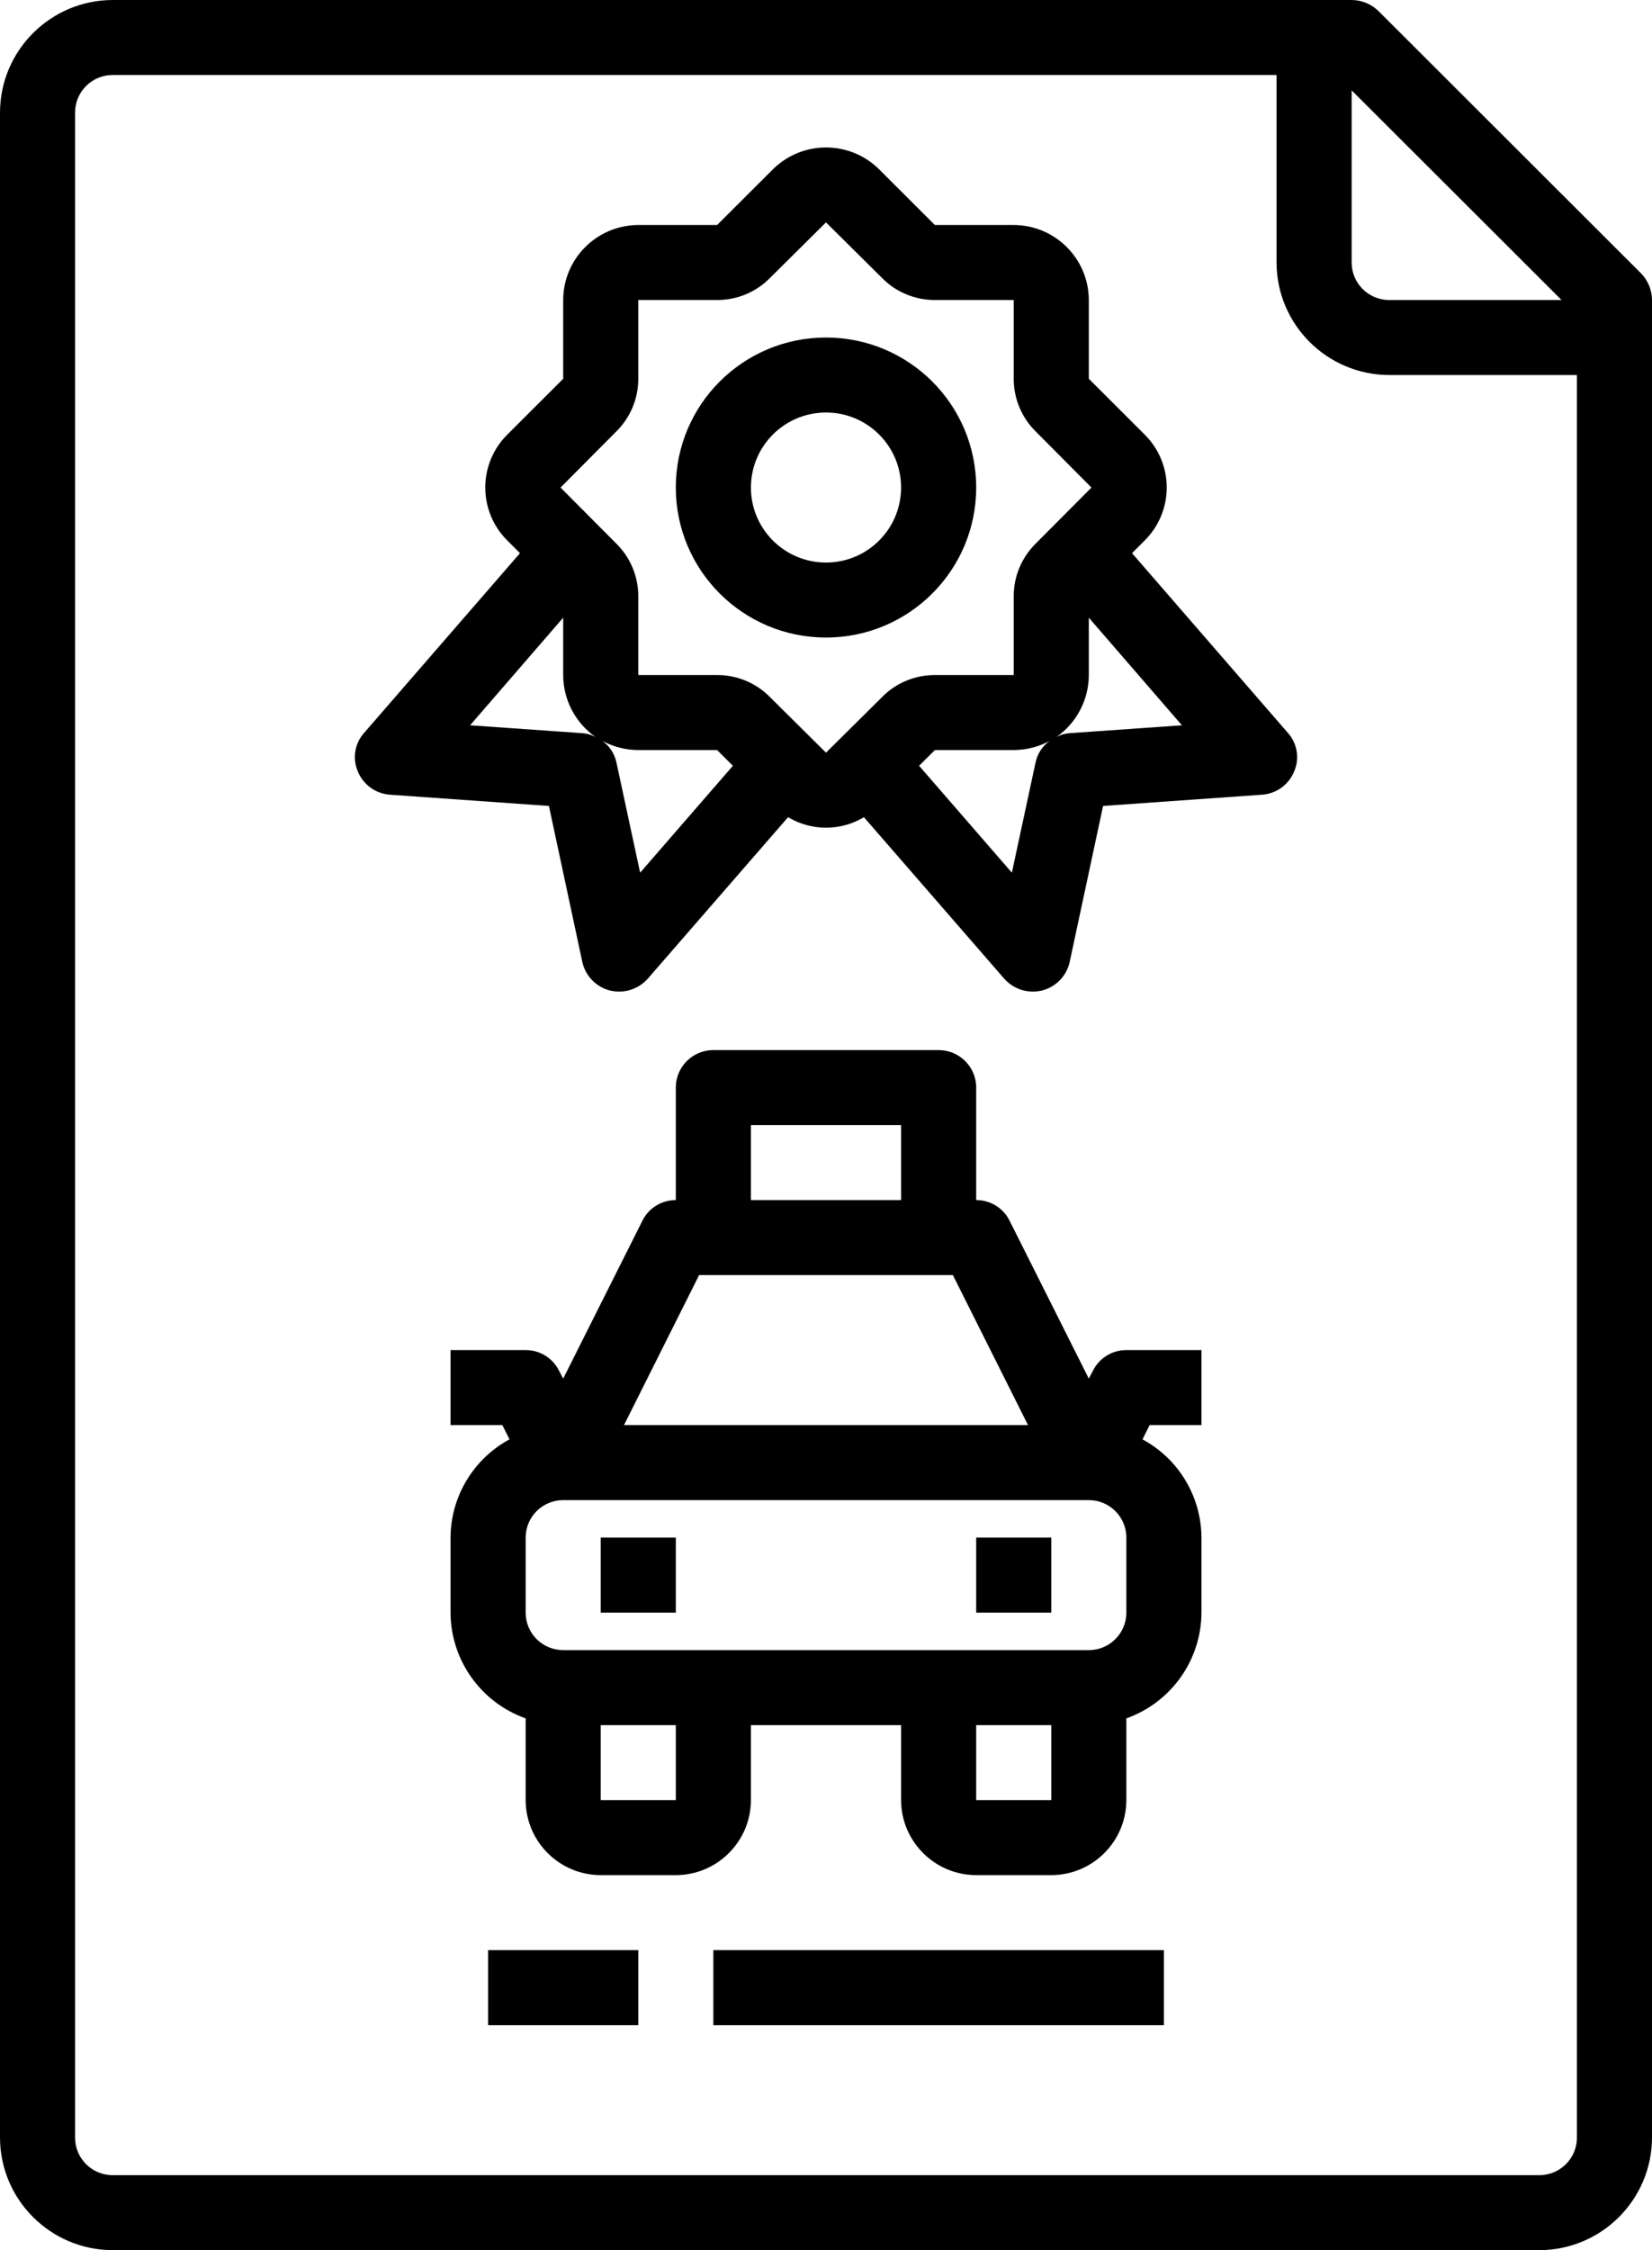
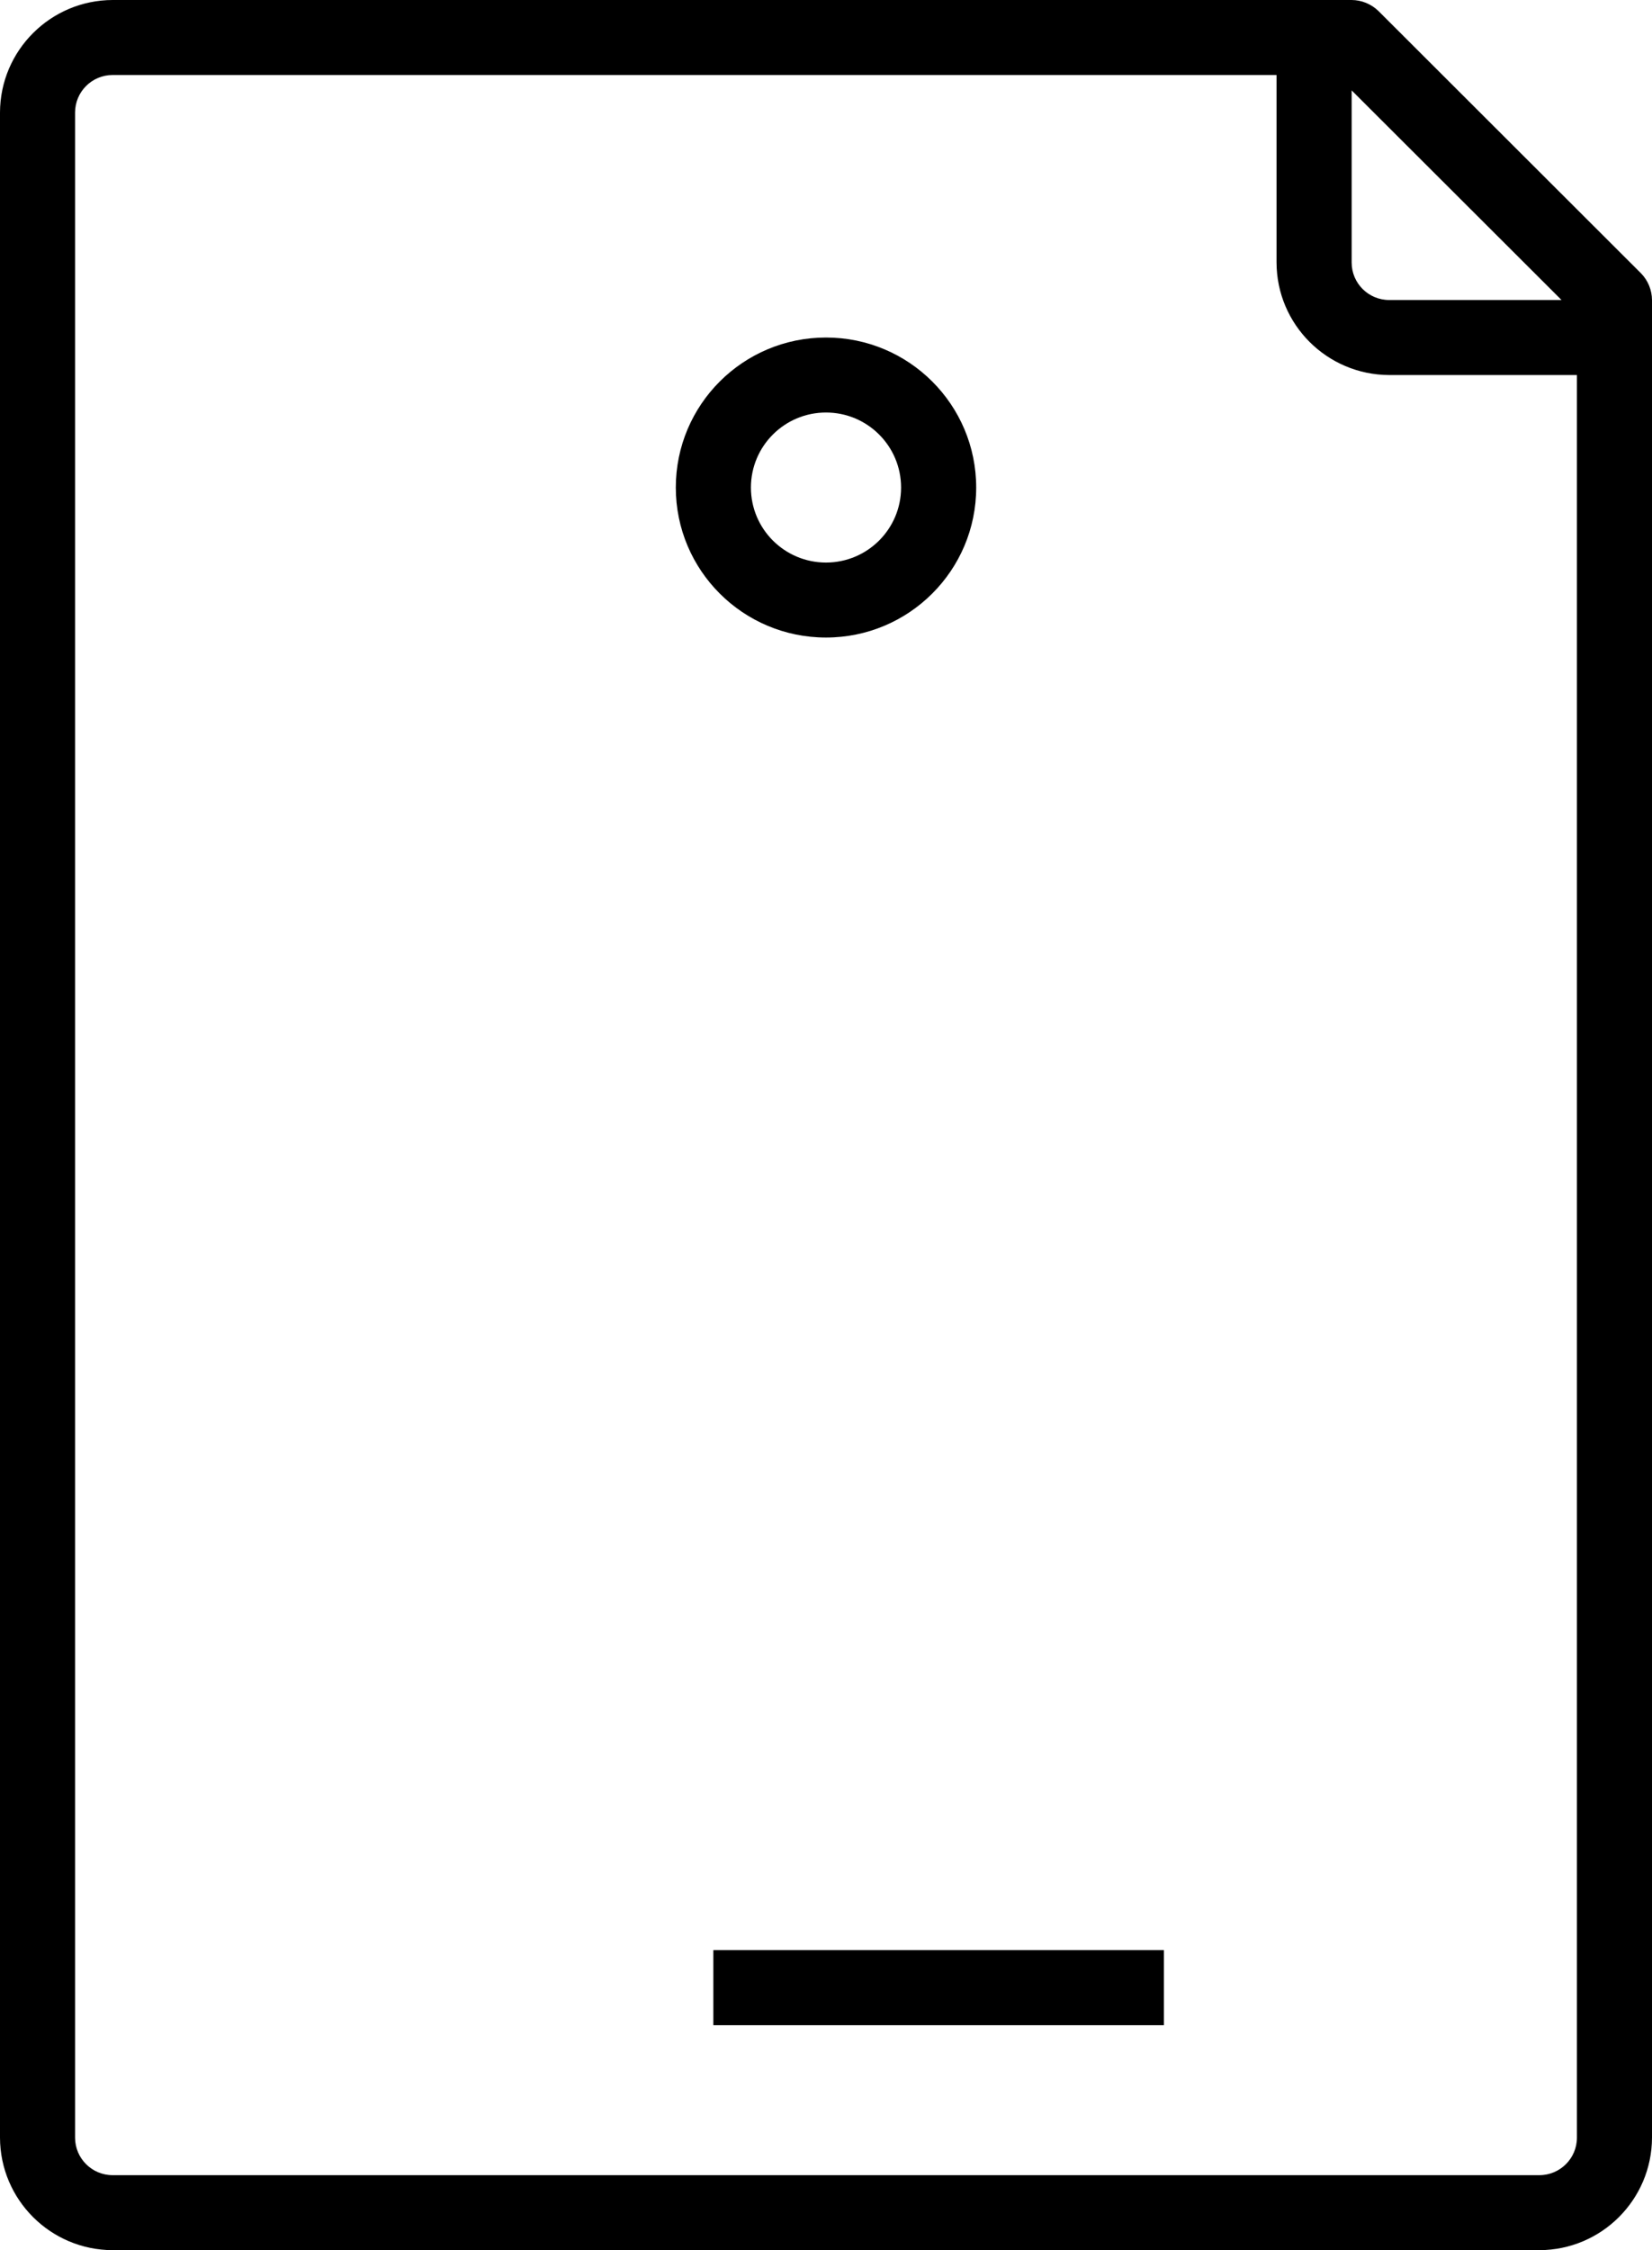
<svg xmlns="http://www.w3.org/2000/svg" width="47px" height="64px" viewBox="0 0 47 64" version="1.1">
  <title>certificate</title>
  <defs>
    <filter color-interpolation-filters="auto" id="filter-1">
      <feColorMatrix in="SourceGraphic" type="matrix" values="0 0 0 0 0 0 0 0 0 0.745 0 0 0 0 0.557 0 0 0 1 0" />
    </filter>
  </defs>
  <g id="Page-1" stroke="none" stroke-width="1" fill="none" fill-rule="evenodd">
    <g id="Desktop-HD" transform="translate(-1253, -617)">
      <g id="why-limoods" transform="translate(501, 617)">
        <g id="certificate" transform="translate(632, 0)" filter="url(#filter-1)">
          <g transform="translate(120, 0)">
            <path d="M27.773,13.867 C27.773,11.51 25.86,9.6 23.5,9.6 C21.14,9.6 19.227,11.51 19.227,13.867 C19.227,16.223 21.14,18.133 23.5,18.133 C25.86,18.133 27.773,16.223 27.773,13.867 Z M23.5,16 C22.32,16 21.364,15.045 21.364,13.867 C21.364,12.688 22.32,11.733 23.5,11.733 C24.68,11.733 25.636,12.688 25.636,13.867 C25.636,15.045 24.68,16 23.5,16 Z" id="Shape" fill="#000000" fill-rule="nonzero" />
-             <polygon id="Path" fill="#000000" fill-rule="nonzero" points="17.091 43.733 19.227 43.733 19.227 45.867 17.091 45.867" />
-             <polygon id="Path" fill="#000000" fill-rule="nonzero" points="27.773 43.733 29.909 43.733 29.909 45.867 27.773 45.867" />
-             <polygon id="Path" fill="#000000" fill-rule="nonzero" points="13.886 55.467 18.159 55.467 18.159 57.6 13.886 57.6" />
            <polygon id="Path" fill="#000000" fill-rule="nonzero" points="20.295 55.467 33.114 55.467 33.114 57.6 20.295 57.6" />
            <path d="M46.69,7.776 L39.213,0.309 C39.009,0.113 38.738,0.002 38.455,0 L3.205,0 C1.437,0.005 0.005,1.435 0,3.2 L0,60.8 C0.005,62.565 1.437,63.995 3.205,64 L43.795,64 C45.563,63.995 46.995,62.565 47,60.8 L47,8.533 C46.998,8.251 46.887,7.979 46.69,7.776 Z M38.455,2.571 L44.426,8.533 L39.523,8.533 C38.933,8.533 38.455,8.056 38.455,7.467 L38.455,2.571 Z M44.864,60.8 C44.864,61.389 44.385,61.867 43.795,61.867 L3.205,61.867 C2.615,61.867 2.136,61.389 2.136,60.8 L2.136,3.2 C2.136,2.611 2.615,2.133 3.205,2.133 L36.318,2.133 L36.318,7.467 C36.323,9.232 37.755,10.661 39.523,10.667 L44.864,10.667 L44.864,60.8 Z" id="Shape" fill="#000000" fill-rule="nonzero" />
-             <path d="M36.639,20.843 L32.206,15.733 L32.569,15.371 C32.969,14.972 33.194,14.431 33.194,13.867 C33.194,13.302 32.969,12.761 32.569,12.363 L30.977,10.773 L30.977,8.533 C30.974,7.357 30.019,6.404 28.841,6.4 L26.598,6.4 L25.006,4.811 C24.17,3.989 22.83,3.989 21.994,4.811 L20.402,6.4 L18.159,6.4 C16.981,6.404 16.026,7.357 16.023,8.533 L16.023,10.773 L14.431,12.363 C14.031,12.761 13.806,13.302 13.806,13.867 C13.806,14.431 14.031,14.972 14.431,15.371 L14.794,15.733 L10.361,20.843 C10.092,21.142 10.021,21.571 10.18,21.941 C10.332,22.316 10.684,22.572 11.088,22.603 L15.617,22.923 L16.567,27.36 C16.654,27.755 16.955,28.068 17.347,28.171 C17.435,28.192 17.524,28.203 17.614,28.203 C17.924,28.203 18.22,28.071 18.426,27.84 L22.421,23.243 C23.085,23.641 23.915,23.641 24.579,23.243 L28.574,27.84 C28.78,28.071 29.076,28.203 29.386,28.203 C29.476,28.203 29.565,28.192 29.653,28.171 C30.045,28.068 30.346,27.755 30.433,27.36 L31.383,22.923 L35.912,22.603 C36.316,22.572 36.668,22.316 36.82,21.941 C36.979,21.571 36.908,21.142 36.639,20.843 L36.639,20.843 Z M16.567,20.853 L13.374,20.629 L16.023,17.568 L16.023,19.2 C16.024,19.901 16.367,20.557 16.941,20.96 C16.826,20.899 16.698,20.862 16.567,20.853 L16.567,20.853 Z M18.212,24.821 L17.54,21.696 C17.49,21.448 17.349,21.227 17.144,21.077 C17.457,21.244 17.805,21.332 18.159,21.333 L20.402,21.333 L20.851,21.781 L18.212,24.821 Z M23.5,21.408 L21.908,19.829 C21.512,19.425 20.969,19.198 20.402,19.2 L18.159,19.2 L18.159,16.96 C18.161,16.394 17.933,15.852 17.529,15.456 L15.948,13.867 L17.529,12.277 C17.933,11.881 18.161,11.339 18.159,10.773 L18.159,8.533 L20.402,8.533 C20.969,8.535 21.512,8.308 21.908,7.904 L23.5,6.325 L25.092,7.904 C25.488,8.308 26.031,8.535 26.598,8.533 L28.841,8.533 L28.841,10.773 C28.839,11.339 29.067,11.881 29.471,12.277 L31.052,13.867 L29.471,15.456 C29.067,15.852 28.839,16.394 28.841,16.96 L28.841,19.2 L26.598,19.2 C26.031,19.198 25.488,19.425 25.092,19.829 L23.5,21.408 Z M29.46,21.696 L28.788,24.821 L26.149,21.781 L26.598,21.333 L28.841,21.333 C29.195,21.332 29.543,21.244 29.856,21.077 C29.651,21.227 29.51,21.448 29.46,21.696 L29.46,21.696 Z M30.433,20.853 C30.302,20.862 30.174,20.899 30.059,20.96 C30.633,20.557 30.976,19.901 30.977,19.2 L30.977,17.568 L33.626,20.629 L30.433,20.853 Z" id="Shape" fill="#000000" fill-rule="nonzero" />
-             <path d="M34.182,40.533 L34.182,38.4 L32.045,38.4 C31.642,38.398 31.273,38.626 31.095,38.987 L30.977,39.211 L28.723,34.72 C28.545,34.359 28.176,34.132 27.773,34.133 L27.773,30.933 C27.773,30.344 27.294,29.867 26.705,29.867 L20.295,29.867 C19.706,29.867 19.227,30.344 19.227,30.933 L19.227,34.133 C18.824,34.132 18.455,34.359 18.277,34.72 L16.023,39.211 L15.905,38.987 C15.727,38.626 15.358,38.398 14.955,38.4 L12.818,38.4 L12.818,40.533 L14.292,40.533 L14.495,40.939 C13.467,41.494 12.824,42.566 12.818,43.733 L12.818,45.867 C12.825,47.218 13.679,48.421 14.955,48.875 L14.955,51.2 C14.958,52.377 15.912,53.33 17.091,53.333 L19.227,53.333 C20.406,53.33 21.36,52.377 21.364,51.2 L21.364,49.067 L25.636,49.067 L25.636,51.2 C25.64,52.377 26.594,53.33 27.773,53.333 L29.909,53.333 C31.088,53.33 32.042,52.377 32.045,51.2 L32.045,48.875 C33.321,48.421 34.175,47.218 34.182,45.867 L34.182,43.733 C34.176,42.566 33.533,41.494 32.505,40.939 L32.708,40.533 L34.182,40.533 Z M21.364,32 L25.636,32 L25.636,34.133 L21.364,34.133 L21.364,32 Z M19.89,36.267 L27.11,36.267 L29.247,40.533 L17.753,40.533 L19.89,36.267 Z M19.227,51.2 L17.091,51.2 L17.091,49.067 L19.227,49.067 L19.227,51.2 Z M29.909,51.2 L27.773,51.2 L27.773,49.067 L29.909,49.067 L29.909,51.2 Z M32.045,45.867 C32.045,46.456 31.567,46.933 30.977,46.933 L16.023,46.933 C15.433,46.933 14.955,46.456 14.955,45.867 L14.955,43.733 C14.955,43.144 15.433,42.667 16.023,42.667 L30.977,42.667 C31.567,42.667 32.045,43.144 32.045,43.733 L32.045,45.867 Z" id="Shape" fill="#000000" fill-rule="nonzero" />
          </g>
        </g>
      </g>
    </g>
  </g>
</svg>